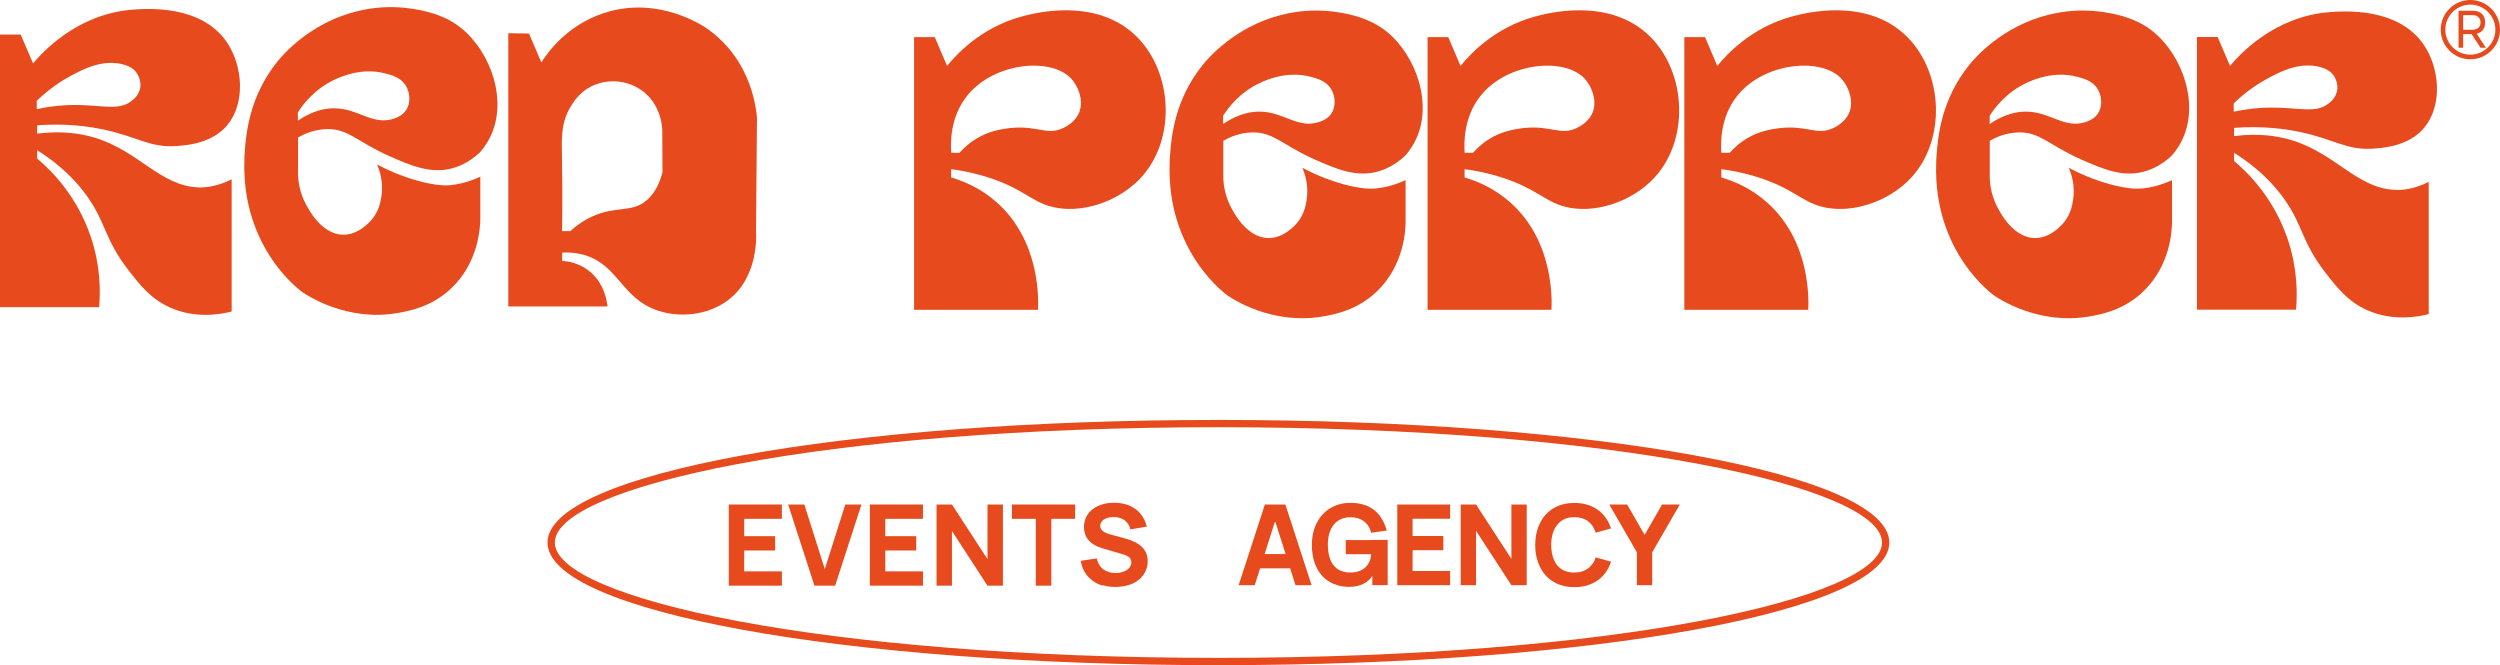
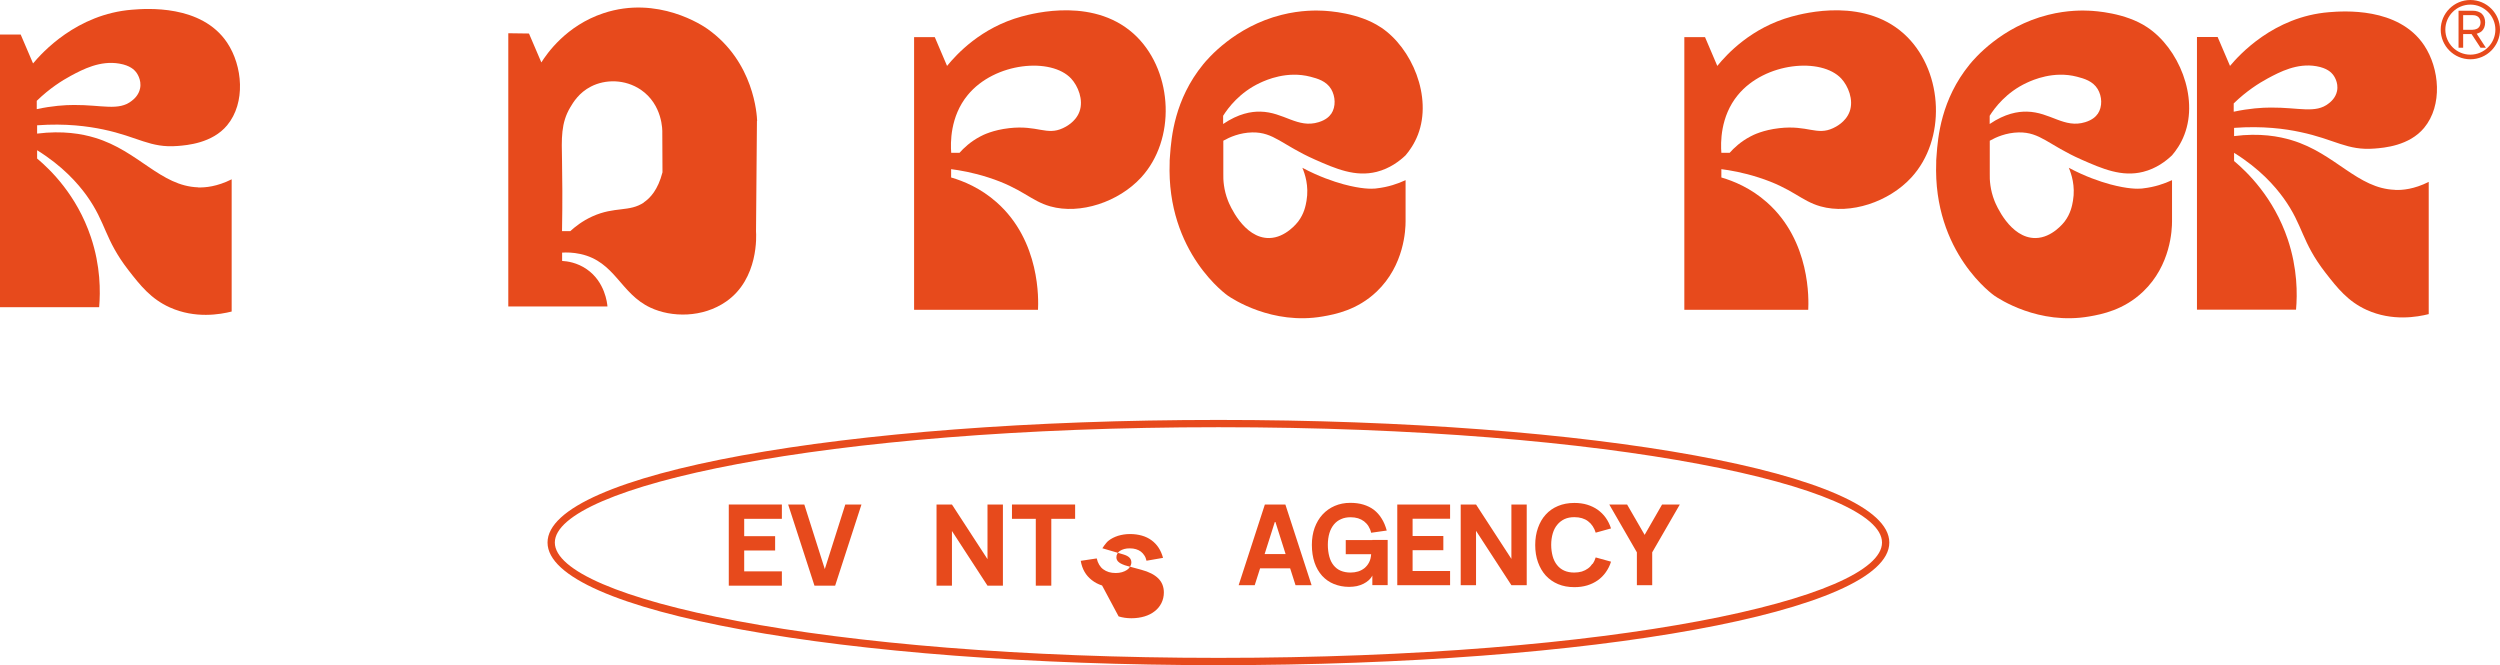
<svg xmlns="http://www.w3.org/2000/svg" id="_Слой_2" data-name="Слой 2" viewBox="0 0 270.76 72.04">
  <defs>
    <style> .cls-1 { fill: #e74a1c; } </style>
  </defs>
  <g id="_Слой_1-2" data-name="Слой 1">
    <g>
      <path class="cls-1" d="M267.55,0c-1.77,0-3.21,1.44-3.21,3.21s1.44,3.21,3.21,3.21,3.21-1.44,3.21-3.21-1.44-3.21-3.21-3.21ZM267.55,5.92c-1.5,0-2.71-1.22-2.71-2.71s1.22-2.71,2.71-2.71,2.71,1.22,2.71,2.71-1.22,2.71-2.71,2.71Z" />
      <path class="cls-1" d="M268.23,3.65s.09-.03.14-.04c.17-.06.31-.14.43-.25.11-.11.2-.24.26-.4.06-.16.09-.33.09-.53s-.03-.37-.09-.53c-.06-.16-.15-.29-.26-.4-.11-.11-.26-.19-.43-.25-.17-.06-.36-.09-.58-.09h-1.52v4.01h.5v-1.48h.91l.97,1.48h.58l-1-1.53ZM267.79,3.23h-1.02v-1.59h1.02c.14,0,.26.02.36.05.11.04.19.09.27.16.07.07.13.15.17.25.04.1.06.21.06.33s-.02.24-.06.33c-.04.1-.09.18-.17.25-.07.07-.16.12-.27.15-.11.04-.23.06-.36.06Z" />
    </g>
    <g>
      <g>
        <path class="cls-1" d="M21.47,20.29c-4.08-.13-6.47-3.95-11.19-5.37-1.38-.42-3.47-.8-6.26-.45v-.9c3.11-.23,5.54.11,7.16.45,3.8.8,5.06,2.03,8.05,1.79,1.03-.08,3.76-.3,5.37-2.24,2.03-2.45,1.68-6.43,0-8.95C21.82.46,15.82.93,14.32,1.05c-6.01.47-9.78,4.67-10.74,5.82l-1.34-3.13H0v29.53h10.74c.14-1.69.16-4.45-.9-7.6-1.53-4.56-4.42-7.33-5.82-8.5v-.9c2.78,1.73,4.41,3.59,5.37,4.92,2.14,2.99,1.9,4.68,4.52,8.07,1.3,1.67,2.44,3.11,4.47,4.03,2.77,1.25,5.48.76,6.71.45v-14.32c-1.6.8-2.86.9-3.63.88ZM3.98,11.82v-.9c1.39-1.35,2.73-2.19,3.67-2.7,1.34-.72,3.2-1.69,5.28-1.33,1.18.2,1.63.7,1.79.9.06.07.65.83.45,1.79-.15.74-.69,1.18-.9,1.34-1.41,1.13-3.25.43-6.26.45-.97,0-2.35.09-4.03.45Z" />
-         <path class="cls-1" d="M49.32,2.58c-2.37-1.58-5.65-1.76-6.26-1.79-.61-.03-2.34-.09-4.47.45-5.08,1.27-8.02,4.78-8.5,5.37-3.09,3.79-3.44,7.88-3.58,9.84-.02.28-.03.49-.04.55,0,.05,0,.12,0,.21-.37,9.84,6.31,14.45,6.31,14.45.44.3,4.78,3.21,10.29,2.24,1.33-.23,3.72-.69,5.82-2.69,3-2.86,3.13-6.72,3.13-7.6v-4.47c-.84.4-1.88.75-3.13.9-.07,0-.12.01-.14.02-.46.04-1.5.06-3.44-.46-1.13-.31-2.69-.84-4.47-1.79.27.64.73,1.96.45,3.58-.09.52-.25,1.38-.9,2.24-.09.12-1.36,1.76-3.13,1.79-2.78.05-4.34-3.69-4.47-4.03-.47-1.19-.53-2.27-.51-2.93v-3.58c.69-.39,1.78-.87,3.13-.9,2.34-.04,3.21,1.35,6.77,2.93,2.3,1.02,4.4,1.92,6.71,1.34,1.42-.36,2.47-1.16,3.13-1.79.41-.48.95-1.23,1.34-2.24,1.57-4.08-.63-9.38-4.03-11.63ZM43.95,11.97c-.17.25-.53.64-1.34.9-2.28.71-3.77-1.09-6.32-1.14-.97-.02-2.35.2-4.03,1.34v-.89c.53-.84,1.78-2.54,4.03-3.58.65-.3,2.89-1.31,5.43-.65.76.2,1.71.46,2.24,1.34.46.78.54,1.9,0,2.68Z" />
        <path class="cls-1" d="M82,13.11c-.02-.65-.32-6.41-5.38-9.98-.46-.33-5.37-3.66-11.26-1.7-4.04,1.34-6.13,4.38-6.73,5.33-.45-1.04-.9-2.09-1.34-3.13-.74,0-1.49-.02-2.24-.03v29.59h10.74c-.03-.35-.26-2.66-2.24-4.03-1.05-.73-2.13-.87-2.67-.9v-.9c.45-.03,1.16-.03,1.99.15,3.77.83,4.31,4.29,7.58,5.81,2.28,1.07,5.64,1.11,8.19-.66,3.55-2.46,3.27-7.22,3.24-7.6.03-3.99.07-7.98.1-11.97ZM69.75,21.92c-1.59,1.08-3.15.41-5.6,1.52-1.1.5-1.89,1.14-2.38,1.59h-.9c.06-3.3.03-5.89,0-7.6-.05-2.46-.13-4.09.9-5.82.31-.52.94-1.58,2.24-2.24,1.56-.8,3.68-.8,5.38.34,2.4,1.63,2.35,4.47,2.34,4.65,0,1.43.02,2.87.02,4.3-.49,1.9-1.33,2.79-2.01,3.25Z" />
      </g>
      <g>
        <path class="cls-1" d="M259.4,20.56c-4.08-.13-6.47-3.95-11.18-5.37-1.38-.42-3.47-.81-6.26-.45v-.89c3.11-.23,5.53.1,7.16.45,3.8.8,5.06,2.03,8.05,1.79,1.04-.08,3.76-.3,5.37-2.24,2.03-2.45,1.68-6.43,0-8.95-2.79-4.17-8.79-3.7-10.29-3.58-6.01.48-9.77,4.67-10.73,5.82l-1.34-3.13h-2.24v29.53h10.73c.15-1.69.16-4.45-.89-7.6-1.53-4.56-4.42-7.33-5.82-8.5v-.89c2.78,1.73,4.41,3.59,5.37,4.92,2.15,2.99,1.9,4.68,4.53,8.07,1.3,1.67,2.44,3.11,4.47,4.03,2.77,1.25,5.48.76,6.71.45v-14.32c-1.6.8-2.86.9-3.63.87ZM241.92,12.09v-.89c1.39-1.35,2.73-2.19,3.67-2.7,1.34-.72,3.2-1.69,5.28-1.33,1.18.2,1.63.7,1.79.9.06.07.65.83.45,1.79-.15.74-.69,1.18-.9,1.34-1.41,1.13-3.24.43-6.26.45-.96,0-2.35.09-4.03.45Z" />
        <path class="cls-1" d="M149.53,2.95c-2.37-1.58-5.66-1.76-6.26-1.79-.61-.03-2.34-.09-4.47.45-5.08,1.27-8.02,4.78-8.5,5.37-3.09,3.79-3.44,7.88-3.58,9.84-.02.28-.03.49-.04.55,0,.05,0,.12,0,.21-.37,9.84,6.31,14.45,6.31,14.45.44.3,4.78,3.21,10.29,2.24,1.33-.23,3.72-.69,5.82-2.69,3-2.86,3.13-6.72,3.13-7.6v-4.47c-.84.39-1.88.75-3.13.89-.07,0-.12.02-.14.02-.46.04-1.5.06-3.44-.46-1.13-.31-2.69-.84-4.47-1.79.27.64.73,1.96.45,3.58-.09.52-.25,1.38-.9,2.24-.09.12-1.36,1.76-3.13,1.79-2.79.05-4.34-3.69-4.47-4.03-.47-1.19-.53-2.27-.51-2.93v-3.58c.69-.39,1.78-.87,3.13-.9,2.34-.04,3.21,1.35,6.77,2.93,2.3,1.02,4.4,1.92,6.71,1.34,1.42-.36,2.47-1.16,3.13-1.79.41-.48.95-1.23,1.34-2.24,1.57-4.08-.63-9.38-4.03-11.63ZM144.16,12.34c-.17.25-.53.64-1.34.89-2.28.71-3.77-1.09-6.32-1.14-.97-.02-2.35.2-4.03,1.34v-.89c.53-.84,1.78-2.54,4.03-3.58.65-.3,2.89-1.31,5.43-.65.76.2,1.71.46,2.24,1.34.46.78.54,1.9,0,2.69Z" />
        <path class="cls-1" d="M232.55,2.95c-2.37-1.58-5.66-1.76-6.26-1.79-.61-.03-2.34-.09-4.47.45-5.08,1.27-8.02,4.78-8.5,5.37-3.09,3.79-3.44,7.88-3.58,9.84-.02.28-.03.49-.04.55,0,.05,0,.12,0,.21-.37,9.84,6.31,14.45,6.31,14.45.44.3,4.78,3.21,10.29,2.24,1.32-.23,3.72-.69,5.81-2.69,3-2.86,3.13-6.72,3.13-7.6v-4.47c-.84.39-1.88.75-3.13.89-.07,0-.12.02-.14.02-.46.04-1.5.06-3.44-.46-1.13-.31-2.69-.84-4.47-1.79.27.64.73,1.96.45,3.58-.09.52-.25,1.38-.9,2.24-.09.12-1.36,1.76-3.13,1.79-2.79.05-4.34-3.69-4.47-4.03-.47-1.19-.53-2.27-.51-2.93v-3.58c.69-.39,1.78-.87,3.13-.9,2.34-.04,3.21,1.35,6.77,2.93,2.31,1.02,4.4,1.92,6.71,1.34,1.43-.36,2.47-1.16,3.13-1.79.41-.48.96-1.23,1.34-2.24,1.57-4.08-.63-9.38-4.03-11.63ZM227.18,12.34c-.17.25-.53.64-1.34.89-2.28.71-3.77-1.09-6.32-1.14-.97-.02-2.35.2-4.03,1.34v-.89c.53-.84,1.78-2.54,4.03-3.58.65-.3,2.9-1.31,5.43-.65.76.2,1.71.46,2.24,1.34.47.78.54,1.9,0,2.69Z" />
-         <path class="cls-1" d="M178.78,4.03c-4.41-4.45-11.29-2.57-12.53-2.24-4.4,1.2-7.04,4.09-8.07,5.35-.44-1.04-.88-2.08-1.33-3.12h-2.24v29.53h13.42c.05-1.03.28-7.44-4.49-11.65-1.74-1.54-3.59-2.29-4.92-2.68v-.9c.93.12,2.36.36,4.03.9,3.68,1.18,4.58,2.53,6.71,3.13,3.23.91,7.4-.47,9.84-3.13,3.77-4.11,3.45-11.28-.43-15.2ZM172.52,12.09c-.42,1.15-1.55,1.68-1.79,1.79-1.77.83-2.74-.35-5.82,0-1.76.2-2.84.74-3.13.9-1.07.56-1.81,1.27-2.25,1.77h-.9c-.08-1.04-.14-3.92,1.79-6.26,2.94-3.57,9.05-4.09,11.2-1.78.73.79,1.37,2.29.9,3.58Z" />
        <path class="cls-1" d="M206.59,4.03c-4.41-4.45-11.29-2.57-12.53-2.24-4.4,1.2-7.04,4.09-8.07,5.35-.44-1.04-.88-2.08-1.33-3.12h-2.24v29.53h13.42c.05-1.03.28-7.44-4.49-11.65-1.74-1.54-3.59-2.29-4.92-2.68v-.9c.93.12,2.36.36,4.03.9,3.69,1.18,4.58,2.53,6.71,3.13,3.23.91,7.4-.47,9.84-3.13,3.77-4.11,3.45-11.28-.43-15.2ZM200.32,12.09c-.42,1.15-1.55,1.68-1.79,1.79-1.77.83-2.74-.35-5.82,0-1.76.2-2.84.74-3.13.9-1.07.56-1.81,1.27-2.25,1.77h-.9c-.08-1.04-.14-3.92,1.79-6.26,2.94-3.57,9.05-4.09,11.2-1.78.73.79,1.37,2.29.9,3.58Z" />
        <path class="cls-1" d="M123.17,4.03c-4.41-4.45-11.29-2.57-12.53-2.24-4.4,1.2-7.04,4.09-8.07,5.35-.44-1.04-.88-2.08-1.33-3.12h-2.24v29.53h13.42c.05-1.03.28-7.44-4.49-11.65-1.74-1.54-3.59-2.29-4.92-2.68v-.9c.93.12,2.36.36,4.03.9,3.68,1.18,4.58,2.53,6.71,3.13,3.23.91,7.4-.47,9.84-3.13,3.77-4.11,3.45-11.28-.43-15.2ZM116.91,12.09c-.42,1.15-1.55,1.68-1.79,1.79-1.77.83-2.74-.35-5.82,0-1.76.2-2.84.74-3.13.9-1.07.56-1.81,1.27-2.25,1.77h-.9c-.08-1.04-.14-3.92,1.79-6.26,2.94-3.57,9.05-4.09,11.2-1.78.73.79,1.37,2.29.9,3.58Z" />
      </g>
    </g>
    <path class="cls-1" d="M78.93,63.43v-8.79h5.75v1.55h-4.08v1.88h3.35v1.55h-3.35v2.26h4.08v1.55h-5.75Z" />
    <path class="cls-1" d="M88.21,63.43l-2.85-8.79h1.75l2.46,7.75h-.48l2.46-7.75h1.75l-2.85,8.79h-2.24Z" />
-     <path class="cls-1" d="M94.21,63.43v-8.79h5.75v1.55h-4.08v1.88h3.35v1.55h-3.35v2.26h4.08v1.55h-5.75Z" />
    <path class="cls-1" d="M101.43,63.43v-8.79h1.67l3.85,5.92v-5.92h1.67v8.79h-1.67l-3.85-5.92v5.92h-1.67Z" />
    <path class="cls-1" d="M112.18,63.43v-7.24h-2.58v-1.55h6.84v1.55h-2.58v7.24h-1.67Z" />
-     <path class="cls-1" d="M119.36,63.41c-.42-.13-.79-.33-1.11-.58-.32-.25-.59-.55-.79-.9s-.34-.75-.41-1.19l1.73-.26c.06.26.15.49.27.69.12.2.26.36.44.49s.37.23.6.3.48.1.76.1c.24,0,.46-.03.67-.09.2-.06.38-.14.53-.24.15-.1.27-.23.35-.37.08-.14.13-.29.13-.45,0-.21-.07-.38-.21-.52-.14-.14-.35-.25-.65-.34l-2.28-.67c-.66-.2-1.16-.49-1.49-.87-.33-.39-.5-.87-.5-1.45,0-.39.08-.75.24-1.07s.38-.6.67-.82c.29-.23.63-.4,1.03-.53.4-.12.83-.19,1.3-.19s.89.06,1.28.17c.39.11.74.28,1.04.5.3.22.56.49.77.81.21.32.37.69.48,1.1l-1.79.31c-.05-.22-.12-.41-.23-.57-.1-.16-.23-.3-.38-.42-.15-.11-.33-.2-.53-.26s-.42-.09-.66-.09c-.23,0-.43.02-.61.07-.18.05-.33.12-.46.2s-.22.19-.29.31c-.07.12-.1.25-.1.39,0,.11.02.21.07.3s.12.18.22.25c.1.08.22.15.37.21.15.07.33.13.53.18l1.51.41c.83.22,1.44.54,1.84.94.4.4.6.91.6,1.52,0,.42-.09.79-.26,1.14-.17.34-.41.64-.72.88-.31.25-.68.44-1.11.57s-.91.2-1.43.2c-.5,0-.95-.07-1.38-.2Z" />
+     <path class="cls-1" d="M119.36,63.41c-.42-.13-.79-.33-1.11-.58-.32-.25-.59-.55-.79-.9s-.34-.75-.41-1.19l1.73-.26c.06.26.15.49.27.69.12.2.26.36.44.49s.37.23.6.3.48.1.76.1c.24,0,.46-.03.67-.09.2-.06.38-.14.53-.24.15-.1.27-.23.35-.37.08-.14.13-.29.13-.45,0-.21-.07-.38-.21-.52-.14-.14-.35-.25-.65-.34l-2.28-.67s.38-.6.67-.82c.29-.23.63-.4,1.03-.53.4-.12.83-.19,1.3-.19s.89.06,1.28.17c.39.11.74.28,1.04.5.3.22.56.49.77.81.21.32.37.69.48,1.1l-1.79.31c-.05-.22-.12-.41-.23-.57-.1-.16-.23-.3-.38-.42-.15-.11-.33-.2-.53-.26s-.42-.09-.66-.09c-.23,0-.43.02-.61.07-.18.05-.33.12-.46.2s-.22.19-.29.31c-.07.12-.1.25-.1.39,0,.11.02.21.07.3s.12.18.22.25c.1.08.22.15.37.21.15.07.33.13.53.18l1.51.41c.83.22,1.44.54,1.84.94.4.4.6.91.6,1.52,0,.42-.09.79-.26,1.14-.17.34-.41.64-.72.88-.31.25-.68.44-1.11.57s-.91.2-1.43.2c-.5,0-.95-.07-1.38-.2Z" />
    <path class="cls-1" d="M131.96,72.04c-40.75,0-72.66-5.83-72.66-13.28s31.92-13.28,72.66-13.28,72.66,5.83,72.66,13.28-31.92,13.28-72.66,13.28ZM131.96,46.27c-42.99,0-71.87,6.46-71.87,12.49s28.88,12.49,71.87,12.49,71.87-6.46,71.87-12.49-28.88-12.49-71.87-12.49Z" />
    <g>
      <path class="cls-1" d="M135.8,60.01v1.54h4.61v-1.54h-4.61ZM139.22,54.64h-2.23s-2.84,8.74-2.84,8.74h1.74s.58-1.82.58-1.82l.49-1.54,1.14-3.59,1.14,3.59.49,1.54.58,1.82h1.74s-2.84-8.74-2.84-8.74Z" />
      <path class="cls-1" d="M148.63,58.48v4.89h1.66v-4.89h-1.66ZM145.75,58.48v1.54h2.75c-.02.34-.09.63-.22.88-.13.25-.29.45-.49.62-.2.16-.43.29-.69.37-.26.08-.54.12-.83.12-.4,0-.76-.07-1.07-.2-.31-.13-.56-.33-.77-.59-.21-.26-.36-.57-.46-.94-.1-.37-.16-.8-.16-1.27s.06-.9.17-1.27c.11-.37.28-.68.49-.94.21-.25.47-.45.78-.58.3-.14.65-.2,1.03-.2.29,0,.55.04.8.11.25.08.46.19.65.33.19.15.35.32.48.53.13.21.23.44.29.71l1.69-.24c-.14-.5-.32-.94-.56-1.31-.23-.38-.52-.69-.84-.94-.33-.25-.71-.43-1.13-.56-.43-.13-.9-.19-1.42-.19-.61,0-1.17.11-1.68.33-.51.22-.95.53-1.32.93-.37.4-.65.88-.86,1.44-.2.56-.3,1.18-.3,1.85,0,.72.1,1.36.29,1.92.19.56.47,1.04.82,1.43.36.39.78.69,1.28.89.5.2,1.04.31,1.64.31.29,0,.57-.03.83-.08.26-.06.5-.14.72-.25.22-.11.41-.24.58-.39.17-.15.3-.32.39-.51l1.6-3.84h-4.49Z" />
      <path class="cls-1" d="M157.05,56.18v-1.54h-5.72v8.74h5.72v-1.54h-4.06s0-2.25,0-2.25h3.33v-1.54h-3.33s0-1.87,0-1.87h4.06Z" />
      <path class="cls-1" d="M163.69,54.64v5.89s-3.83-5.89-3.83-5.89h-1.66v8.74h1.66v-5.89s3.83,5.89,3.83,5.89h1.66v-8.74h-1.66Z" />
      <path class="cls-1" d="M172.48,61.04c-.14.21-.3.39-.5.53-.19.14-.41.25-.66.33-.25.07-.52.11-.82.11-.42,0-.78-.07-1.09-.21s-.57-.34-.78-.61c-.21-.26-.37-.58-.47-.95-.1-.37-.16-.78-.16-1.23s.06-.87.17-1.24c.11-.37.27-.68.49-.94.21-.26.47-.46.78-.61.31-.14.66-.21,1.07-.21.3,0,.58.04.82.11.25.08.47.18.66.33.19.14.36.32.5.53.14.21.25.44.33.71l1.66-.46c-.14-.43-.33-.81-.57-1.15-.24-.34-.54-.63-.87-.87-.34-.24-.72-.42-1.14-.55-.42-.13-.89-.19-1.39-.19-.66,0-1.25.11-1.77.33-.53.22-.97.53-1.33.93-.37.4-.64.88-.84,1.44-.2.56-.3,1.18-.3,1.86s.1,1.3.3,1.86c.2.56.48,1.04.84,1.44.37.4.81.71,1.33.93.52.22,1.11.33,1.77.33.5,0,.96-.06,1.39-.19.42-.13.8-.31,1.14-.55.34-.24.63-.53.87-.87.24-.34.44-.72.57-1.15l-1.66-.46c-.08.26-.19.5-.33.71Z" />
      <path class="cls-1" d="M180.01,54.64l-1.89,3.29-1.9-3.29h-1.93s2.99,5.18,2.99,5.18v3.56h1.66v-3.56s2.99-5.18,2.99-5.18h-1.93Z" />
    </g>
  </g>
</svg>